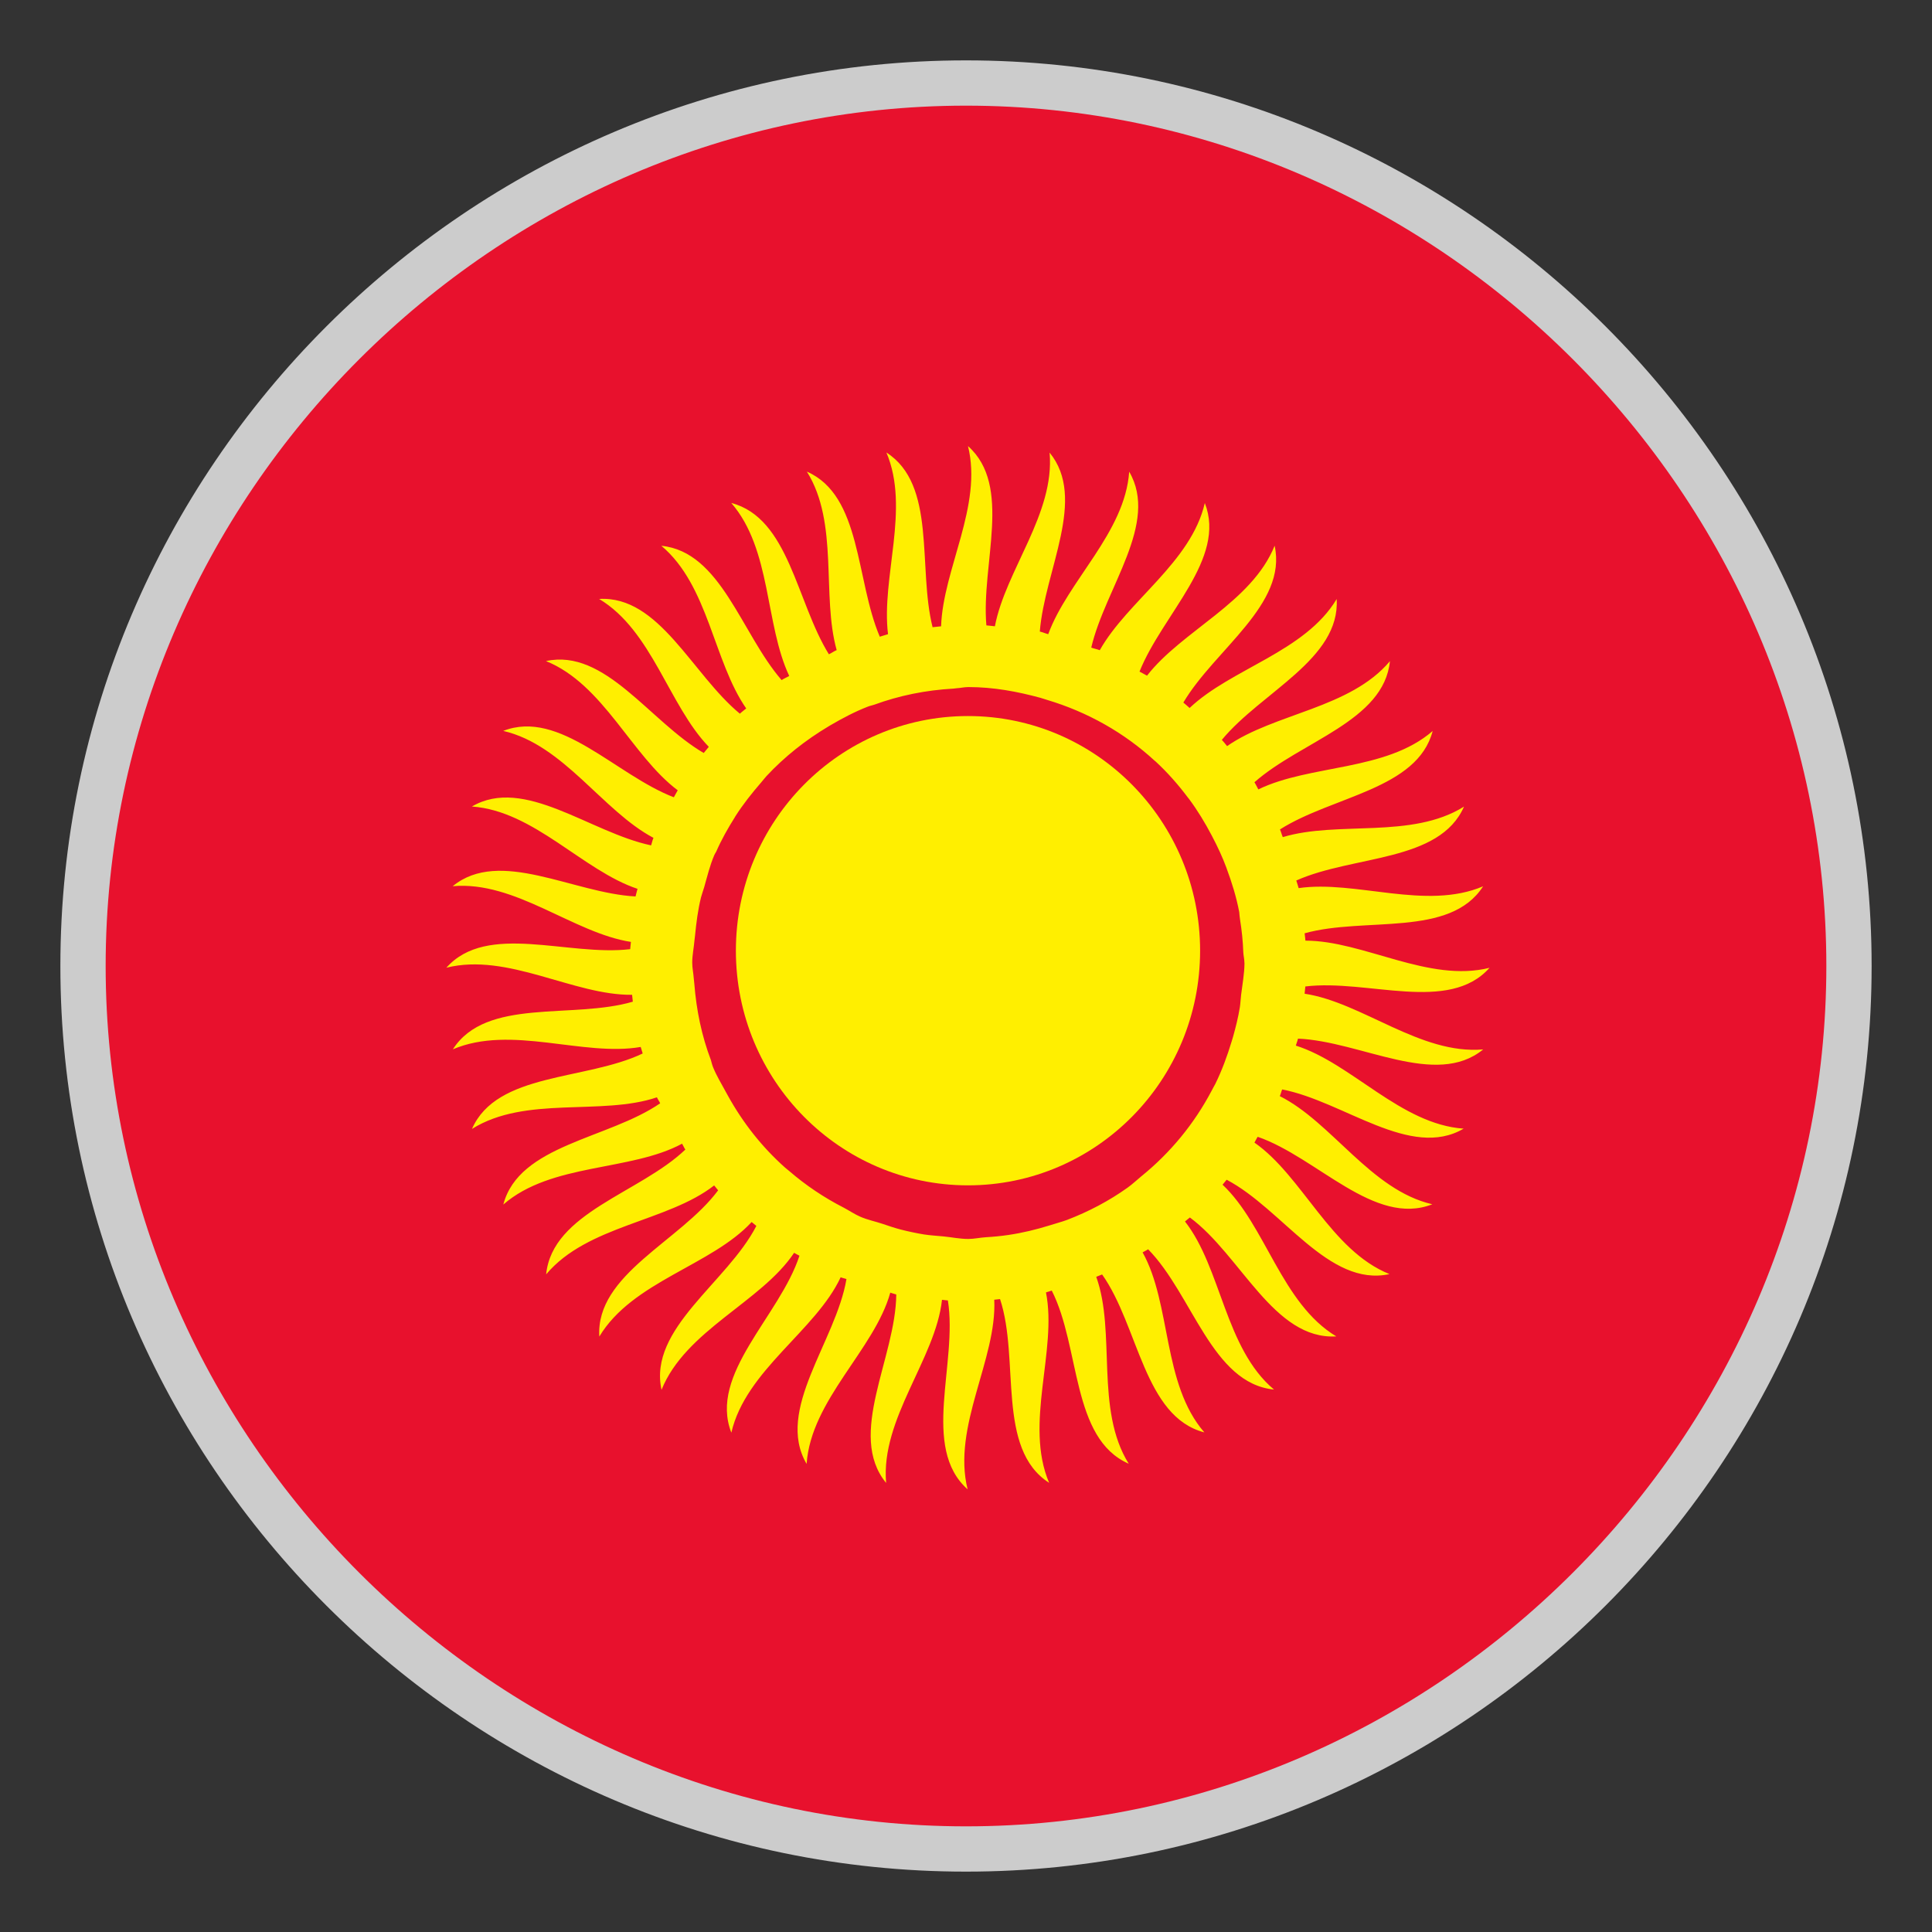
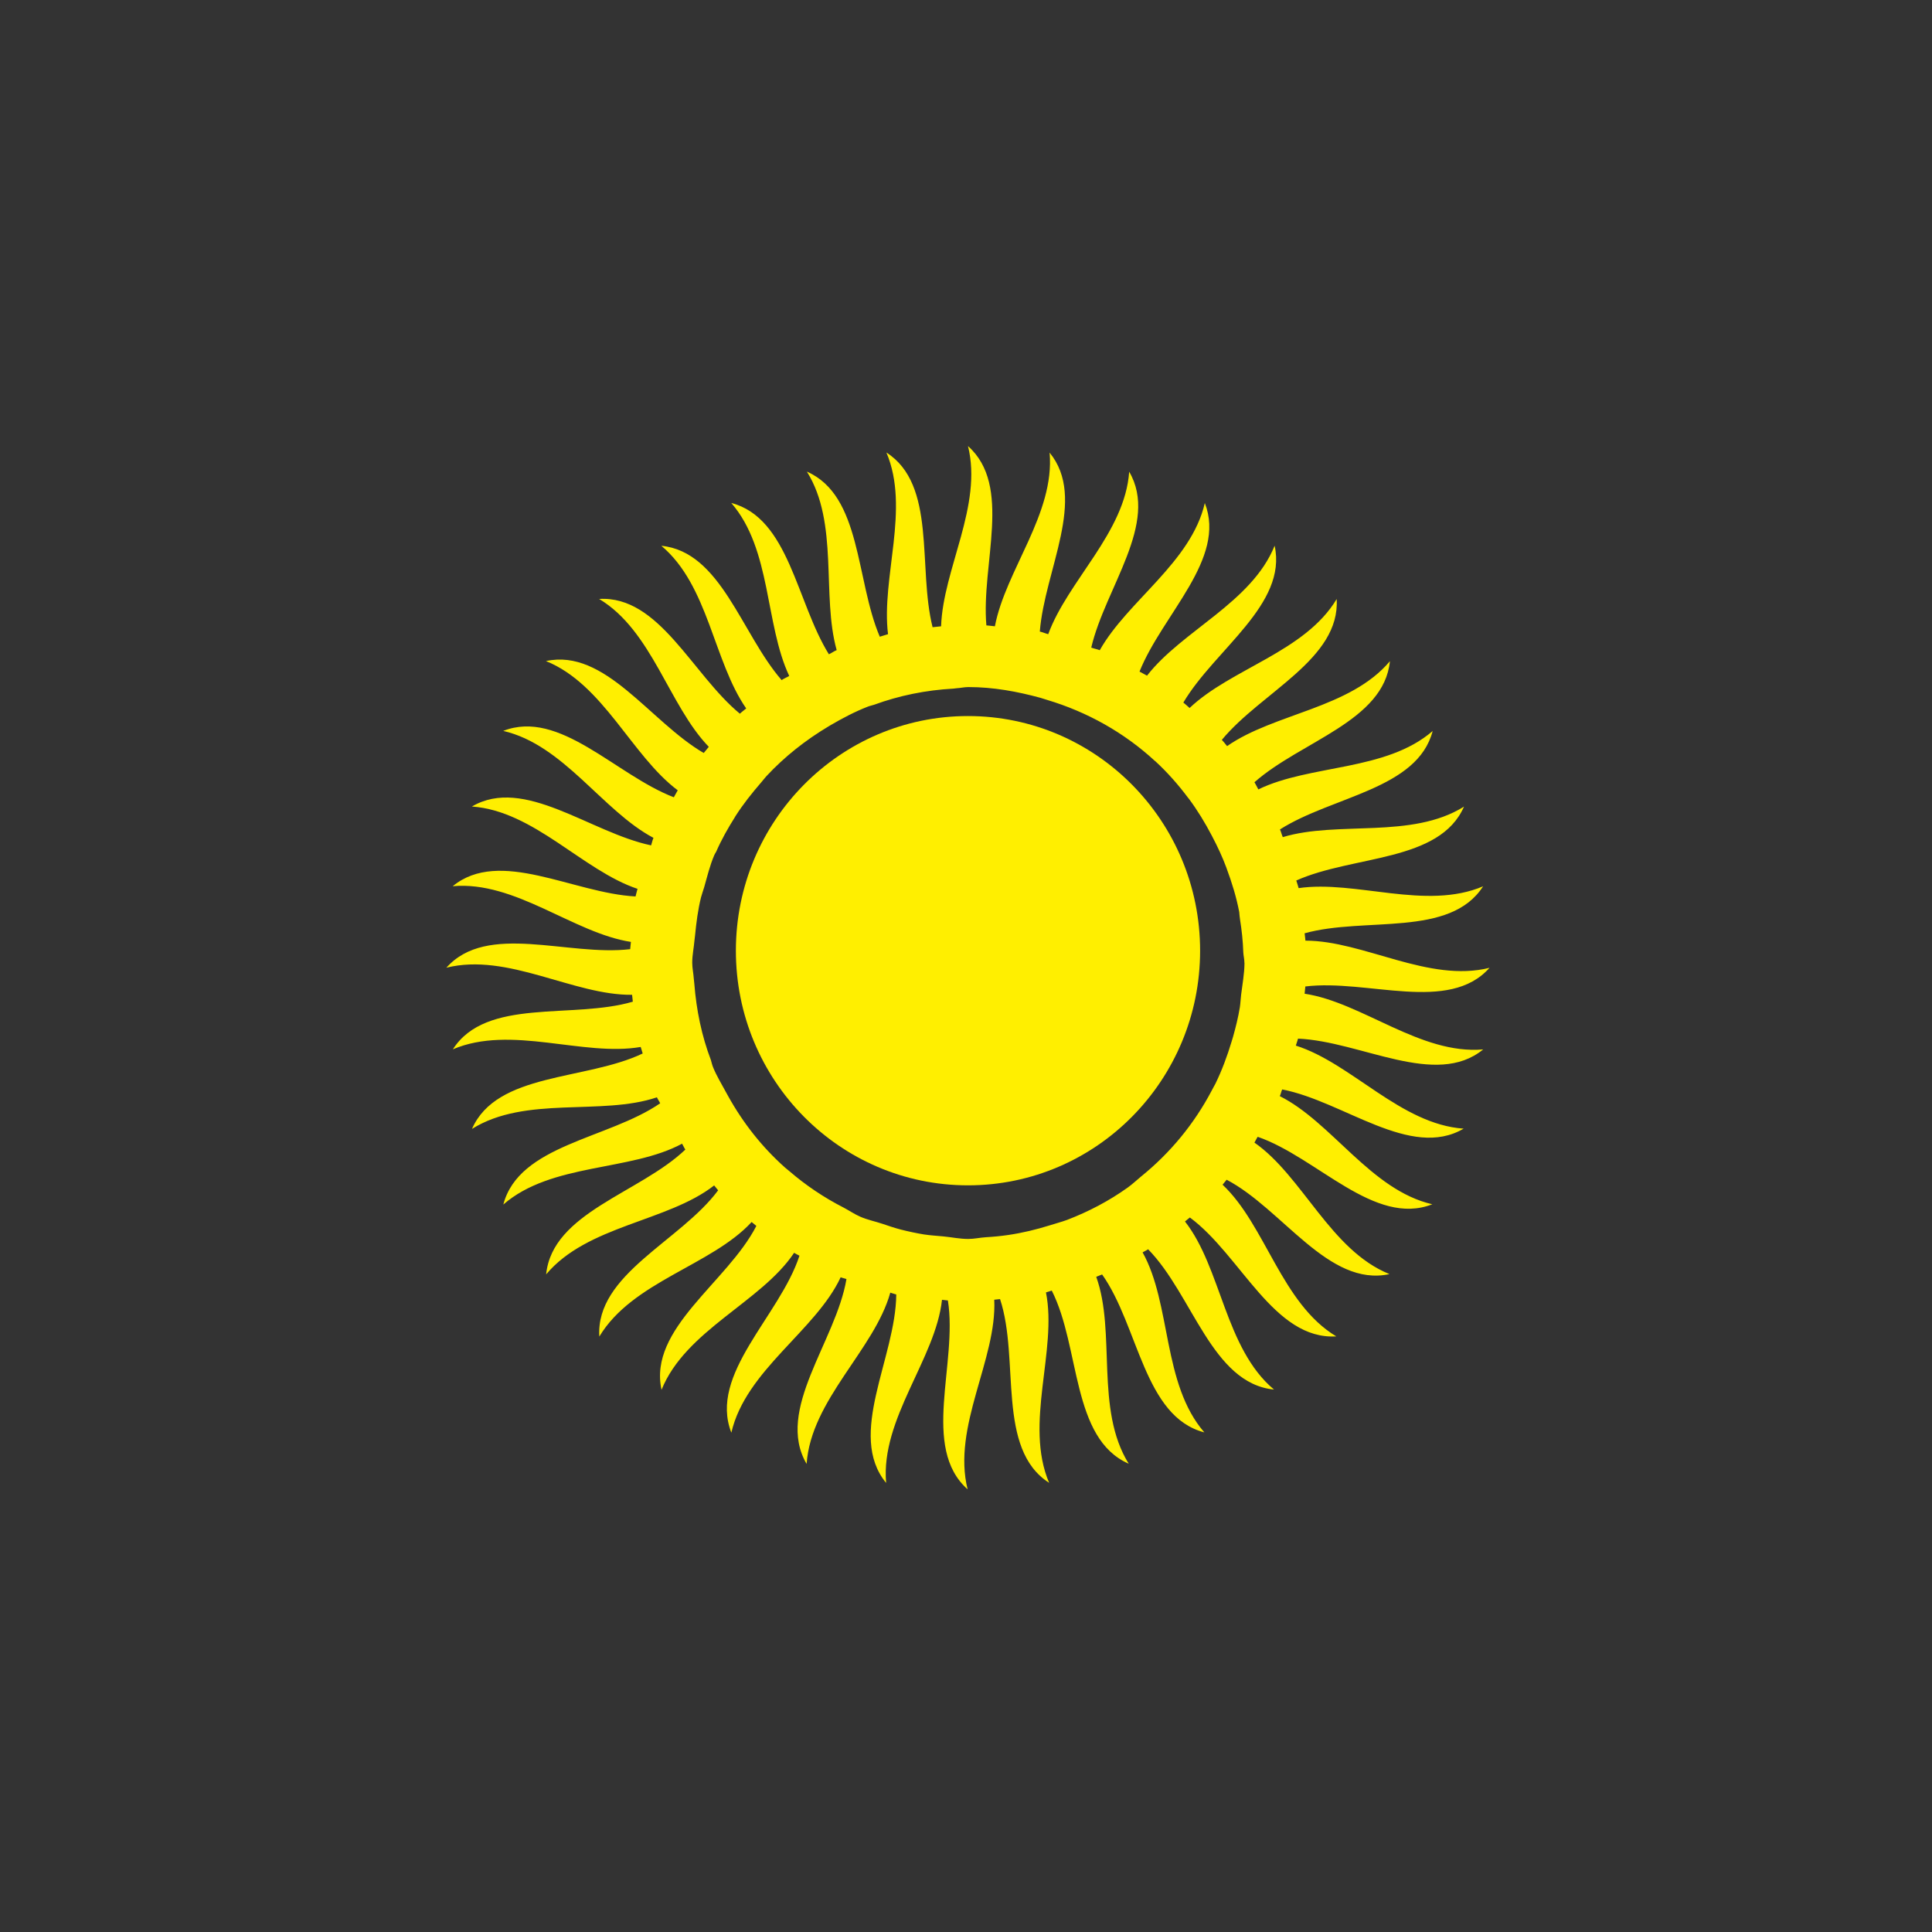
<svg xmlns="http://www.w3.org/2000/svg" version="1.1" id="Layer_1" x="0px" y="0px" viewBox="-22 -22 64 64" style="enable-background:new 0 0 20 20;" xml:space="preserve">
  <rect x="-22" y="-22" width="64" height="64" fill="#333333" stroke="none" />
  <style type="text/css">
	.st0{fill:#E8112D;}
	.st1{fill:#FFEF00;}
	.st2{fill:#CCCCCC;}
</style>
-   <circle class="st0" cx="10" cy="10" r="28.8" />
  <g>
    <ellipse class="st1" cx="10.066" cy="9.493" rx="7.689" ry="7.773" />
    <path class="st1" d="M27.133,12.763c-2.079,0.183-4.005-1.557-5.916-1.845   c0.009-0.081,0.018-0.159,0.024-0.24c2.064-0.252,4.752,0.9,6.102-0.618   c-2.016,0.504-4.176-0.9-6.099-0.9c-0.006-0.084-0.018-0.162-0.027-0.243   c1.998-0.558,4.818,0.15,5.913-1.557c-1.893,0.807-4.218-0.213-6.111,0.06   c-0.021-0.087-0.054-0.165-0.078-0.252c1.89-0.843,4.749-0.603,5.556-2.448   c-1.737,1.086-4.179,0.459-6.003,1.011c-0.036-0.084-0.057-0.174-0.093-0.255   c1.737-1.104,4.554-1.329,5.058-3.261c-1.545,1.341-4.059,1.101-5.775,1.935   c-0.045-0.078-0.081-0.162-0.129-0.237c1.545-1.362,4.29-2.025,4.488-4.011   c-1.317,1.569-3.834,1.725-5.394,2.814c-0.057-0.069-0.111-0.141-0.174-0.207   c1.311-1.587,3.924-2.673,3.804-4.665c-1.05,1.752-3.495,2.301-4.872,3.609   c-0.066-0.063-0.138-0.12-0.207-0.18c1.047-1.767,3.45-3.249,3.024-5.196   c-0.759,1.884-3.066,2.811-4.227,4.305c-0.081-0.048-0.168-0.087-0.249-0.135   c0.765-1.905,2.889-3.735,2.163-5.583c-0.453,1.965-2.556,3.237-3.48,4.875   c-0.09-0.036-0.189-0.051-0.282-0.087c0.468-1.992,2.256-4.119,1.257-5.826   c-0.141,2.019-2.034,3.612-2.682,5.382c-0.096-0.024-0.183-0.066-0.279-0.087   c0.162-2.037,1.575-4.404,0.324-5.928c0.18,2.022-1.458,3.897-1.812,5.754   c-0.096-0.009-0.186-0.024-0.282-0.03c-0.177-2.043,0.873-4.623-0.609-5.94   C10.558-5.252,9.238-3.146,9.175-1.253c-0.093,0.009-0.189,0.021-0.282,0.03   C8.395-3.212,9.034-5.939,7.363-7.01c0.792,1.863-0.177,4.143,0.054,6.018   C7.321-0.968,7.237-0.932,7.144-0.908C6.34-2.795,6.544-5.582,4.729-6.377   C5.797-4.67,5.209-2.276,5.716-0.464c-0.09,0.036-0.171,0.099-0.258,0.138   c-1.08-1.74-1.32-4.512-3.234-5.013c1.335,1.536,1.113,4.017,1.92,5.73   c-0.084,0.051-0.174,0.084-0.252,0.138C2.551-1.019,1.882-3.725-0.092-3.92   C1.474-2.606,1.633-0.095,2.719,1.468C2.65,1.528,2.575,1.579,2.509,1.642   C0.922,0.331-0.161-2.276-2.153-2.159c1.758,1.053,2.307,3.528,3.633,4.899   C1.423,2.809,1.366,2.875,1.312,2.944c-1.785-1.038-3.267-3.474-5.226-3.045   c1.908,0.771,2.835,3.135,4.365,4.281c-0.048,0.075-0.084,0.156-0.129,0.231   c-1.929-0.741-3.78-2.931-5.652-2.199c2.004,0.462,3.288,2.649,4.977,3.543   c-0.036,0.081-0.051,0.171-0.078,0.249C-2.456,5.578-4.631,3.7-6.368,4.717   c2.058,0.144,3.672,2.121,5.487,2.727c-0.021,0.087-0.048,0.165-0.066,0.252   c-2.064-0.108-4.5-1.617-6.057-0.339c2.076-0.186,3.999,1.551,5.904,1.845   C-1.106,9.283-1.121,9.361-1.124,9.442c-2.064,0.246-4.743-0.9-6.09,0.615   c2.034-0.51,4.215,0.921,6.153,0.897c0.009,0.078,0.015,0.153,0.024,0.228   c-2.001,0.588-4.86-0.144-5.961,1.578c1.929-0.822,4.311,0.252,6.222-0.078   c0.021,0.072,0.045,0.144,0.066,0.216c-1.887,0.9-4.833,0.621-5.655,2.499   c1.776-1.113,4.29-0.426,6.126-1.047c0.03,0.069,0.078,0.129,0.108,0.198   c-1.722,1.185-4.677,1.371-5.196,3.354c1.593-1.386,4.209-1.092,5.922-2.016   c0.039,0.063,0.066,0.135,0.108,0.195c-1.512,1.443-4.41,2.088-4.611,4.134   c1.365-1.629,4.02-1.74,5.565-2.946c0.045,0.051,0.087,0.108,0.132,0.162   c-1.254,1.689-4.059,2.778-3.936,4.845c1.098-1.83,3.714-2.352,5.046-3.795   c0.051,0.042,0.105,0.087,0.156,0.129c-0.963,1.875-3.585,3.396-3.141,5.43   c0.798-1.98,3.303-2.907,4.392-4.539c0.057,0.036,0.117,0.063,0.177,0.096   c-0.654,2.004-3.015,3.921-2.256,5.862c0.477-2.07,2.793-3.375,3.621-5.148   c0.063,0.027,0.132,0.036,0.192,0.06c-0.351,2.073-2.37,4.329-1.32,6.123   c0.147-2.127,2.244-3.78,2.772-5.673c0.069,0.018,0.129,0.045,0.198,0.06   c-0.018,2.103-1.65,4.641-0.336,6.243c-0.186-2.133,1.638-4.107,1.851-6.066   c0.066,0.006,0.129,0.015,0.195,0.021c0.333,2.085-0.903,4.872,0.654,6.258   c-0.522-2.079,0.975-4.311,0.882-6.282c0.063-0.006,0.129-0.015,0.192-0.021   c0.663,2.007-0.132,4.959,1.626,6.087c-0.834-1.962,0.279-4.386-0.105-6.309   c0.066-0.015,0.126-0.042,0.192-0.06c0.954,1.881,0.642,4.902,2.55,5.736   c-1.125-1.8-0.414-4.356-1.077-6.192c0.066-0.027,0.132-0.051,0.195-0.078   c1.212,1.713,1.386,4.713,3.387,5.232c-1.398-1.608-1.089-4.251-2.046-5.964   c0.06-0.036,0.126-0.063,0.183-0.102c1.473,1.5,2.112,4.443,4.17,4.647   c-1.629-1.368-1.74-4.026-2.949-5.568c0.051-0.045,0.108-0.087,0.162-0.132   c1.692,1.251,2.781,4.062,4.851,3.939c-1.818-1.092-2.343-3.687-3.768-5.025   c0.045-0.051,0.09-0.108,0.135-0.165c1.857,0.975,3.375,3.567,5.394,3.126   c-1.953-0.786-2.877-3.243-4.473-4.356c0.039-0.063,0.066-0.132,0.108-0.192   c1.977,0.687,3.867,2.985,5.784,2.235c-2.034-0.468-3.327-2.718-5.052-3.582   c0.033-0.072,0.048-0.15,0.078-0.222c2.046,0.396,4.251,2.331,6.012,1.299   c-2.085-0.144-3.714-2.169-5.559-2.751c0.021-0.078,0.054-0.15,0.072-0.231   C23.089,12.496,25.561,14.05,27.133,12.763z M19.114,10.951   c-0.018,0.138-0.021,0.279-0.042,0.414c-0.054,0.333-0.135,0.657-0.225,0.978   c-0.015,0.054-0.033,0.108-0.048,0.159c-0.147,0.486-0.321,0.957-0.54,1.404   c-0.039,0.072-0.081,0.144-0.117,0.216c-0.582,1.107-1.374,2.067-2.337,2.847   c-0.15,0.123-0.291,0.258-0.45,0.372c-0.618,0.441-1.29,0.795-2.01,1.071   c-0.186,0.069-0.381,0.117-0.573,0.18l0,0c-0.444,0.138-0.9,0.249-1.368,0.318l0,0   l0,0c-0.246,0.036-0.492,0.06-0.747,0.075l0,0   c-0.195,0.012-0.384,0.057-0.582,0.057c-0.279,0-0.543-0.057-0.819-0.084   c-0.219-0.021-0.438-0.033-0.651-0.066c-0.255-0.042-0.507-0.096-0.756-0.159   c-0.21-0.054-0.411-0.123-0.615-0.192l0,0c-0.243-0.081-0.498-0.132-0.732-0.234l0,0   c-0.195-0.084-0.366-0.204-0.555-0.303l0,0c-0.651-0.333-1.254-0.738-1.803-1.212   C4.099,16.753,4.051,16.714,4.006,16.678C3.244,16,2.611,15.196,2.113,14.296   C2.086,14.248,2.062,14.2,2.035,14.155c-0.141-0.261-0.297-0.516-0.411-0.795l0,0   C1.591,13.282,1.573,13.198,1.549,13.114C1.246,12.319,1.069,11.47,1,10.585   c-0.006-0.057-0.012-0.114-0.018-0.174c-0.012-0.177-0.051-0.342-0.051-0.522   c0-0.252,0.054-0.492,0.075-0.744c0.006-0.042,0.012-0.099,0.018-0.153   c0.042-0.429,0.096-0.855,0.198-1.266c0.03-0.114,0.072-0.225,0.105-0.336l0,0   c0.102-0.36,0.189-0.723,0.333-1.059c0.018-0.039,0.039-0.078,0.063-0.114   c0.177-0.405,0.393-0.786,0.624-1.152c0.003-0.006,0.006-0.012,0.009-0.018   c0.258-0.405,0.552-0.774,0.864-1.134c0.057-0.066,0.108-0.135,0.165-0.198   c0.606-0.651,1.302-1.2,2.067-1.656c0.021-0.012,0.039-0.024,0.06-0.036   C5.908,1.792,6.316,1.576,6.748,1.408c0.066-0.027,0.141-0.039,0.21-0.063   c0.828-0.303,1.707-0.483,2.628-0.534c0.033-0.003,0.066-0.009,0.099-0.012   c0.132-0.006,0.255-0.039,0.393-0.039c0.831,0,1.62,0.147,2.391,0.357   C12.541,1.138,12.607,1.159,12.679,1.183c1.347,0.402,2.562,1.089,3.573,2.019   c0.009,0.009,0.018,0.015,0.027,0.021c0.396,0.366,0.75,0.768,1.074,1.2   c0.009,0.012,0.021,0.024,0.03,0.036c0.288,0.387,0.537,0.798,0.762,1.227   C18.148,5.692,18.151,5.698,18.154,5.704c0.18,0.342,0.342,0.687,0.477,1.053   c0,0,0,0,0,0.003c0.174,0.468,0.324,0.948,0.42,1.452   c0.009,0.084,0.012,0.168,0.027,0.249l0,0c0.057,0.357,0.096,0.72,0.108,1.089   c0.006,0.111,0.036,0.222,0.036,0.333l0,0c0,0.009,0.003,0.018,0.003,0.027   C19.222,10.261,19.156,10.603,19.114,10.951z" />
  </g>
-   <path class="st2" d="M10-18.5c15.6,0,28.5,12.9,28.5,28.5S25.6,38.5,10,38.5S-18.5,25.6-18.5,10  S-5.6-18.5,10-18.5 M10-20C-6.5-20-20-6.5-20,10s13.5,30,30,30s30-13.5,30-30S26.5-20,10-20L10-20z" />
</svg>